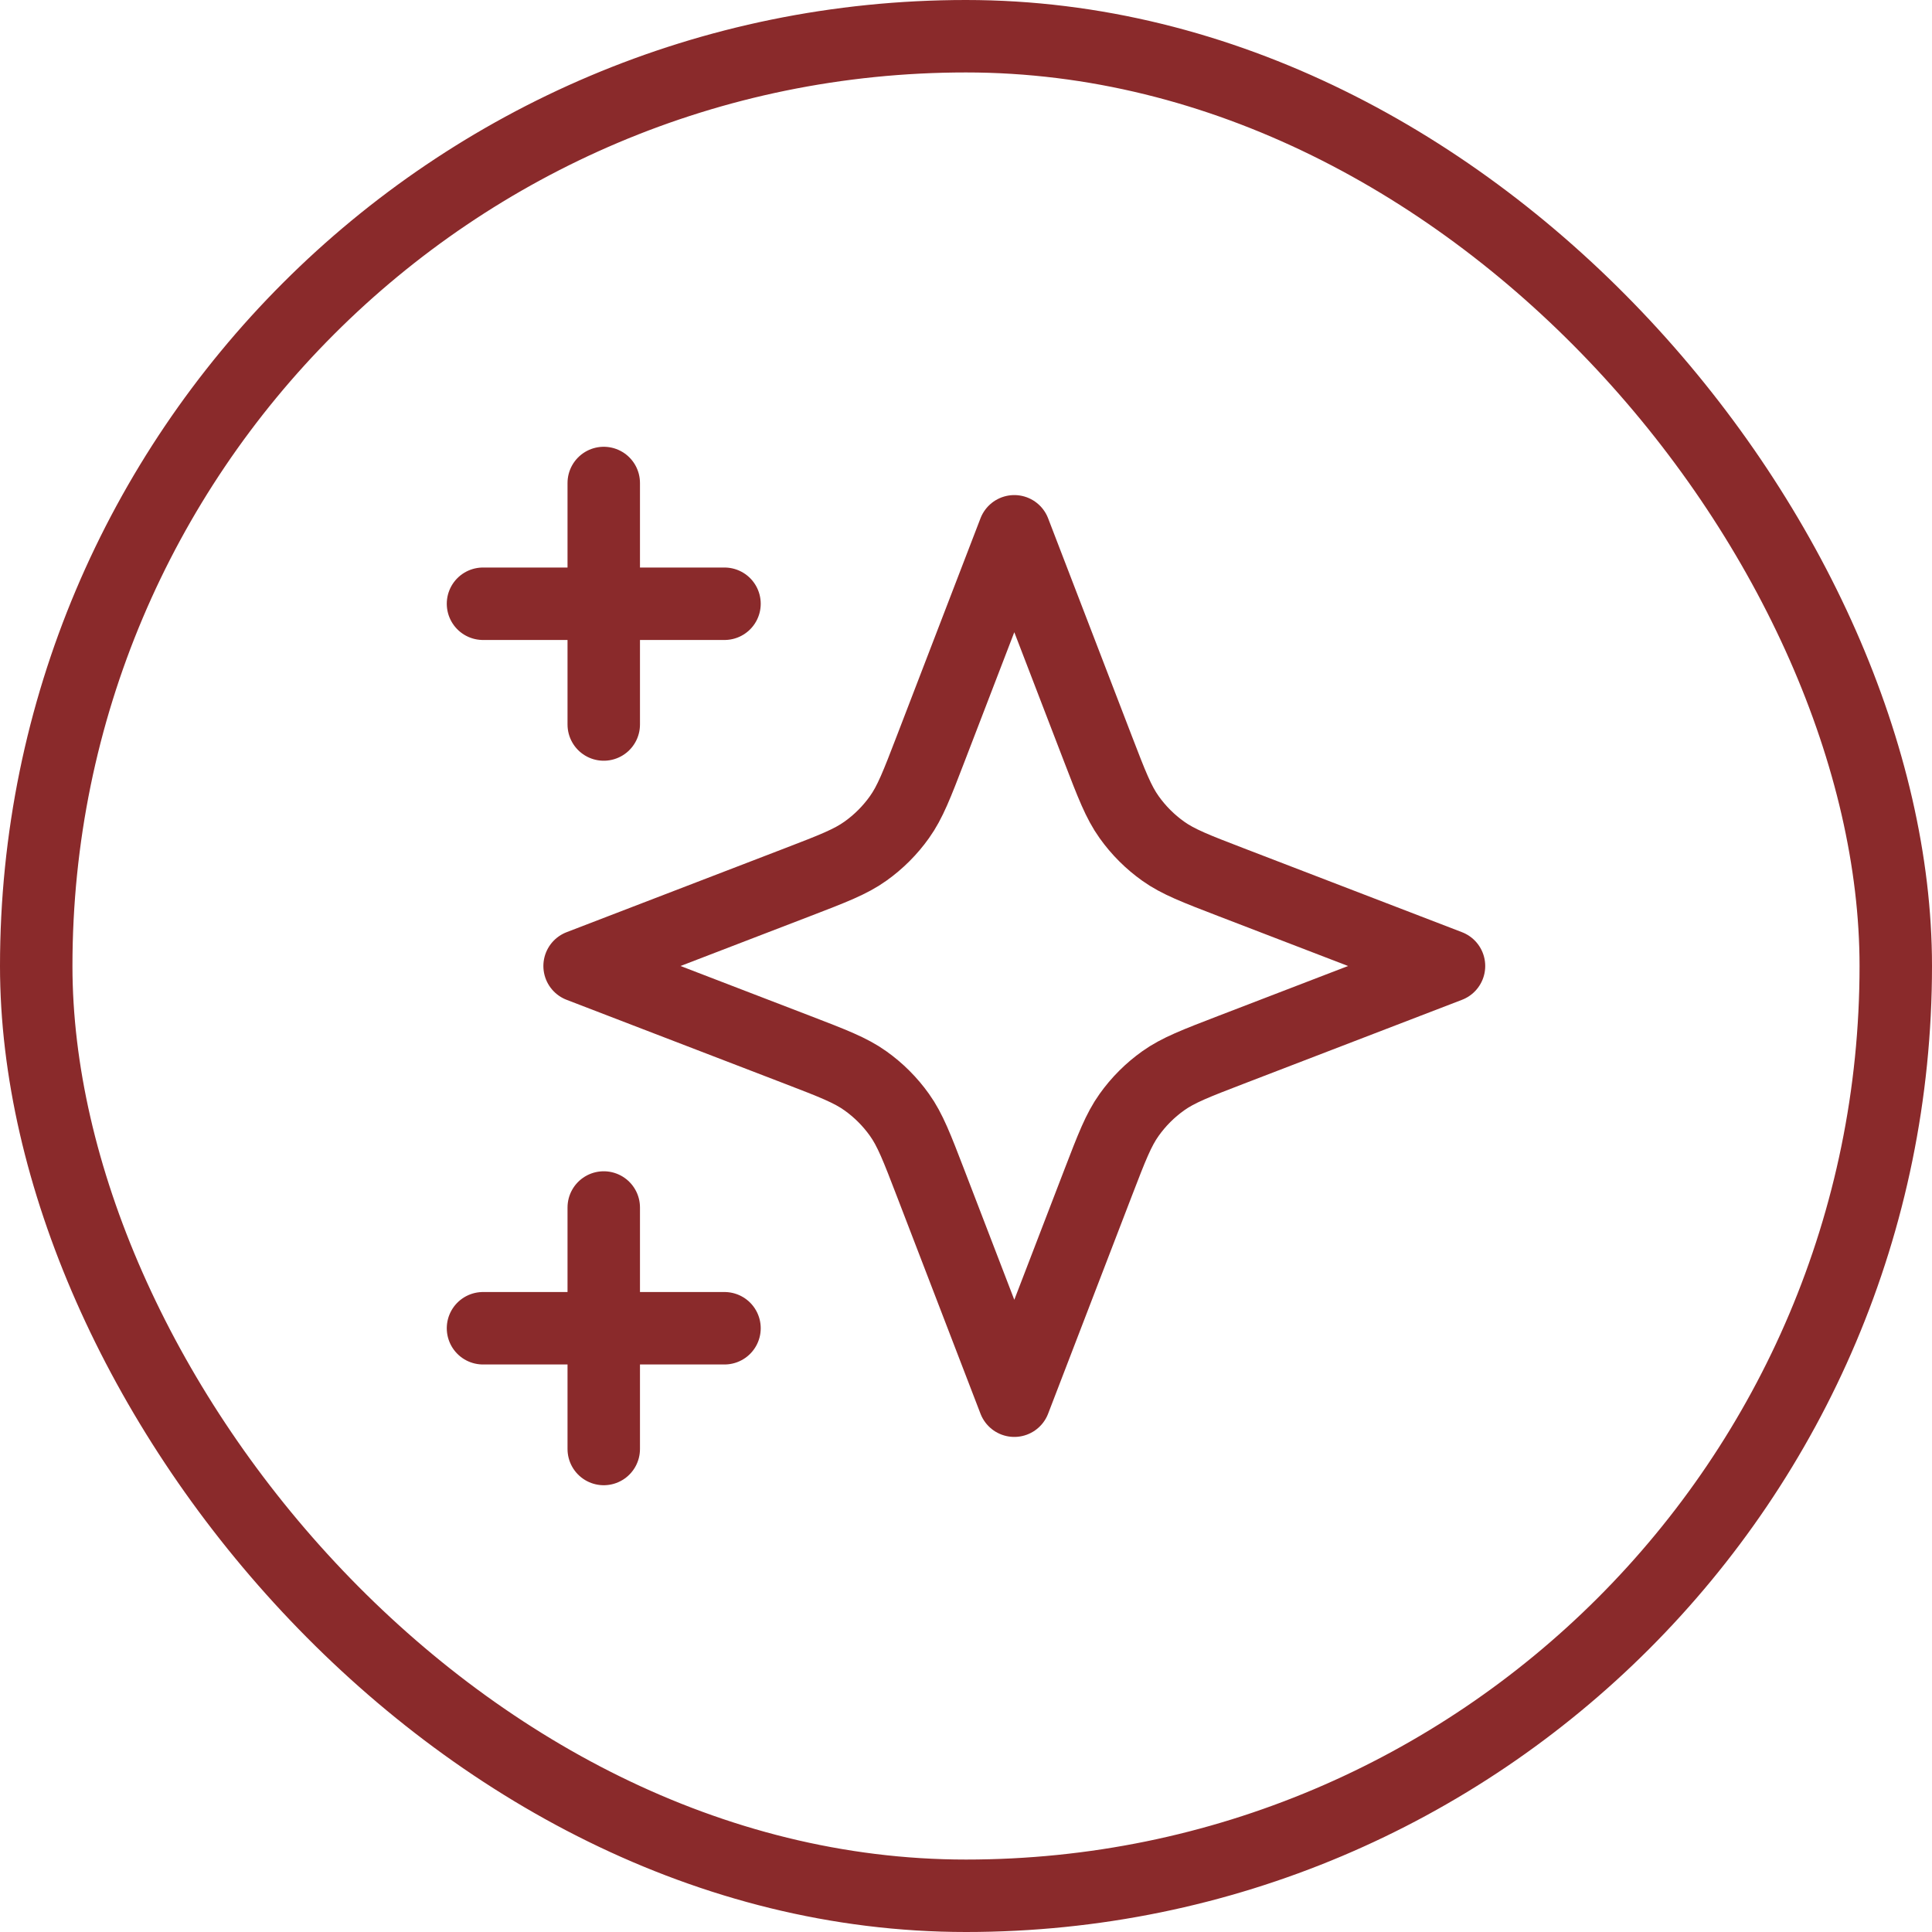
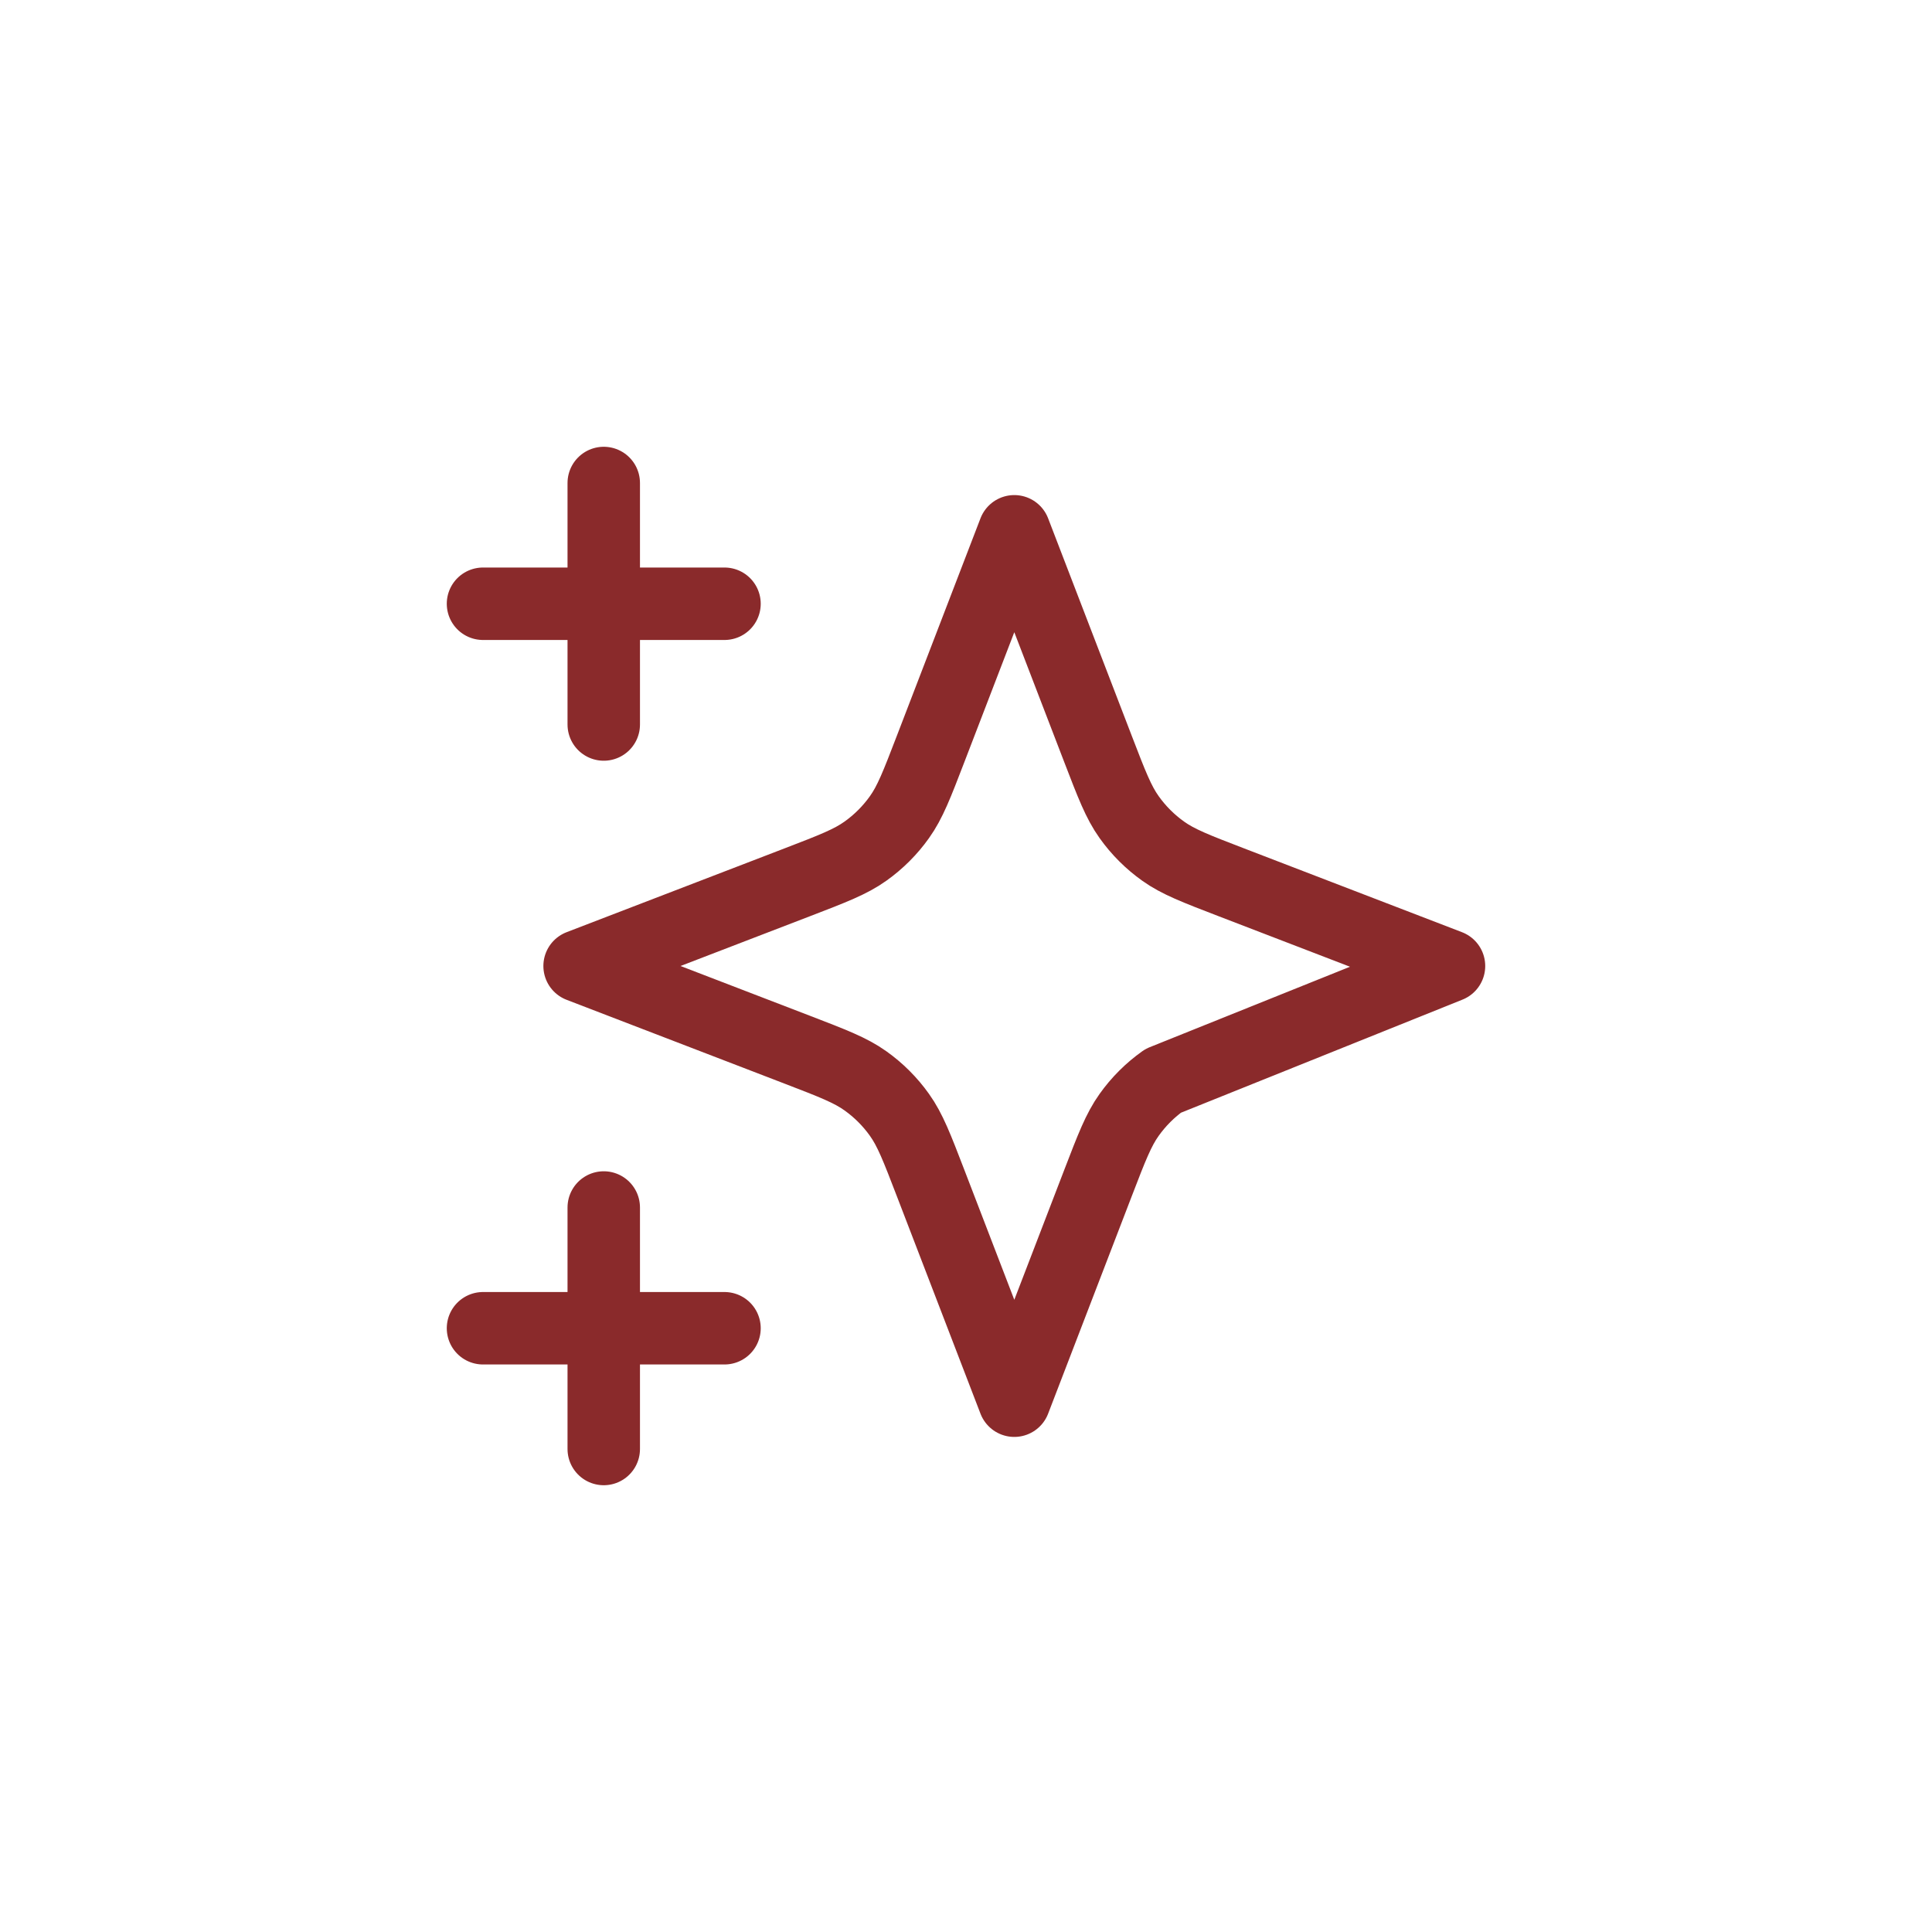
<svg xmlns="http://www.w3.org/2000/svg" width="40" height="40" viewBox="0 0 40 40" fill="none">
-   <rect x="0.75" y="0.75" width="38.5" height="38.5" rx="19.25" stroke="#8A2A2B" stroke-width="1.5" />
-   <path d="M12.5 30V25M12.5 15V10M10 12.5H15M10 27.5H15M21 11L19.266 15.509C18.984 16.242 18.843 16.609 18.623 16.917C18.429 17.19 18.19 17.429 17.917 17.623C17.609 17.843 17.242 17.984 16.509 18.266L12 20L16.509 21.734C17.242 22.016 17.609 22.157 17.917 22.377C18.19 22.571 18.429 22.81 18.623 23.083C18.843 23.391 18.984 23.758 19.266 24.491L21 29L22.734 24.491C23.016 23.758 23.157 23.391 23.377 23.083C23.571 22.81 23.81 22.571 24.083 22.377C24.391 22.157 24.758 22.016 25.491 21.734L30 20L25.491 18.266C24.758 17.984 24.391 17.843 24.083 17.623C23.81 17.429 23.571 17.19 23.377 16.917C23.157 16.609 23.016 16.242 22.734 15.509L21 11Z" stroke="#8A2A2B" stroke-width="1.5" stroke-linecap="round" stroke-linejoin="round" />
+   <path d="M12.5 30V25M12.5 15V10M10 12.5H15M10 27.5H15M21 11L19.266 15.509C18.984 16.242 18.843 16.609 18.623 16.917C18.429 17.19 18.19 17.429 17.917 17.623C17.609 17.843 17.242 17.984 16.509 18.266L12 20L16.509 21.734C17.242 22.016 17.609 22.157 17.917 22.377C18.19 22.571 18.429 22.81 18.623 23.083C18.843 23.391 18.984 23.758 19.266 24.491L21 29L22.734 24.491C23.016 23.758 23.157 23.391 23.377 23.083C23.571 22.81 23.81 22.571 24.083 22.377L30 20L25.491 18.266C24.758 17.984 24.391 17.843 24.083 17.623C23.81 17.429 23.571 17.19 23.377 16.917C23.157 16.609 23.016 16.242 22.734 15.509L21 11Z" stroke="#8A2A2B" stroke-width="1.5" stroke-linecap="round" stroke-linejoin="round" />
</svg>